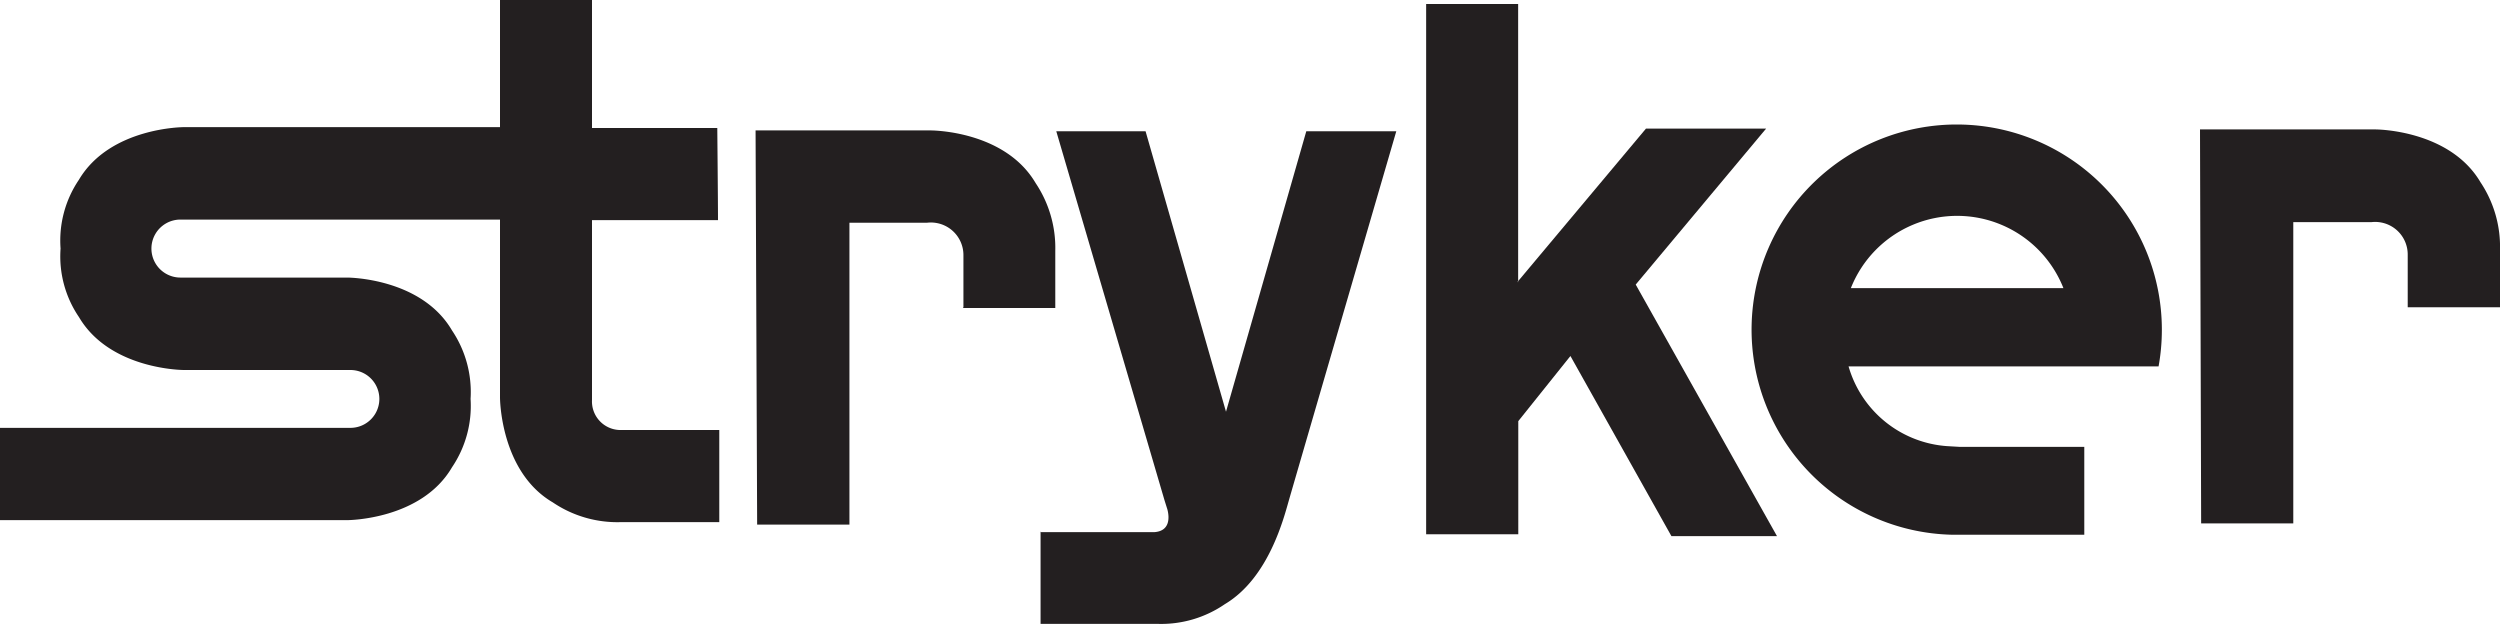
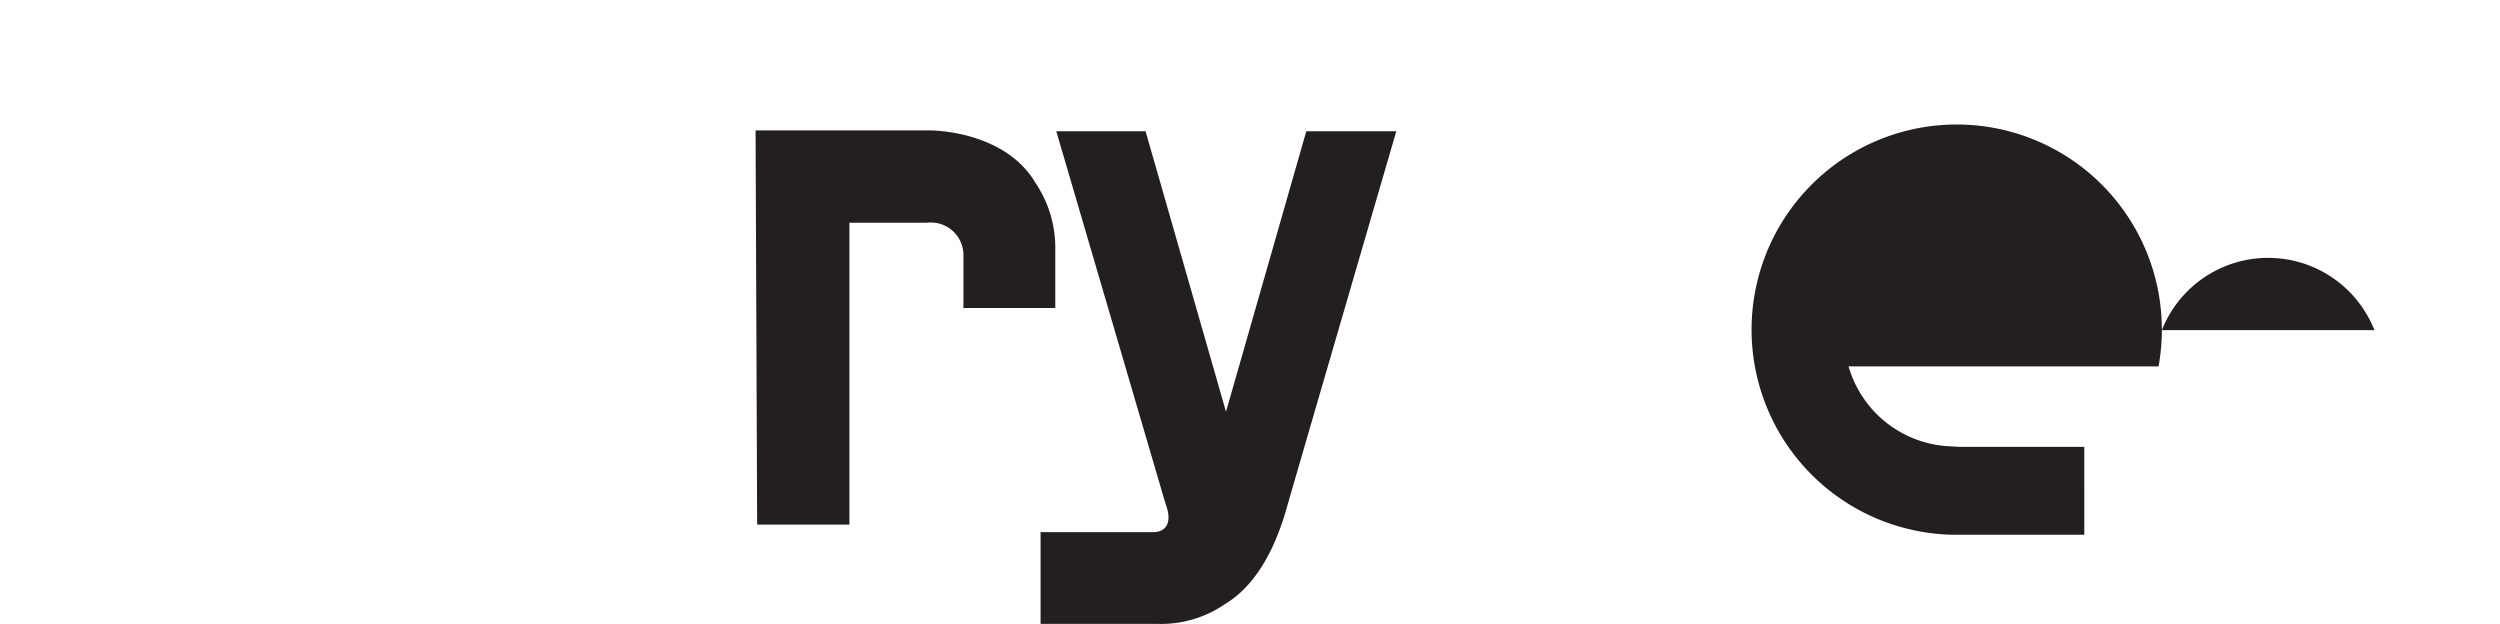
<svg xmlns="http://www.w3.org/2000/svg" viewBox="0 0 175 43.67">
  <defs>
    <style>.cls-1{fill:#231f20;fill-rule:evenodd;}</style>
  </defs>
  <title>stryker-logo</title>
  <g id="Layer_2" data-name="Layer 2">
    <g id="Layer_1-2" data-name="Layer 1">
-       <path class="cls-1" d="M43.36,30.1h0A2,2,0,0,1,41.44,28c0-1,0-7.09,0-12.59h8.82c0-1.17-.05-6.45-.05-6.45H41.44V0L35,0V8.9H12.87s-5.17,0-7.35,3.69a7.58,7.58,0,0,0-1.28,4.81A7.55,7.55,0,0,0,5.53,22.2c2.18,3.7,7.34,3.7,7.34,3.7l11.66,0a2,2,0,1,1,0,4.05H0c0,1.19,0,6.46,0,6.46H24.3s5.18,0,7.34-3.7a7.67,7.67,0,0,0,1.3-4.79,7.72,7.72,0,0,0-1.3-4.79c-2.17-3.71-7.34-3.7-7.34-3.7l-11.67,0a2,2,0,1,1,0-4.06H35V27.83s0,5.18,3.7,7.34a8.06,8.06,0,0,0,4.74,1.38h6.91V30.1Z" />
      <path class="cls-1" d="M67.4,21.56h6.47v-4a8.16,8.16,0,0,0-1.38-4.75c-2.18-3.7-7.34-3.68-7.34-3.68H52.89L53,36.72h6.46V15.59H64.9a2.28,2.28,0,0,1,2.54,2.28s0-.36,0-.36v4Z" />
-       <path class="cls-1" d="M168.53,21.51H175v-4a8.14,8.14,0,0,0-1.37-4.76c-2.18-3.69-7.34-3.69-7.34-3.69H154l.08,27.58h6.45V15.55H166a2.28,2.28,0,0,1,2.54,2.28s0-.36,0-.37v4.05Z" />
      <path class="cls-1" d="M72.84,37.21v6.46H81a7.86,7.86,0,0,0,4.74-1.38c3.11-1.85,4.15-6.13,4.5-7.33.41-1.43,7.5-25.77,7.5-25.77H91.44L85.82,28.82,80.19,9.19H73.94L81.51,35l.21.67c.15.58.17,1.5-.91,1.58h-8Z" />
-       <path class="cls-1" d="M106.27,19.75l0-19.47-6.44,0,0,15.52V37.4h6.45V29.48l3.65-4.56L117,37.53h7.39l-.59-1.05-9.3-16.56L123.63,9l-8.41,0-9,10.74Z" />
-       <path class="cls-1" d="M151.33,23.11a14.36,14.36,0,1,0-14.75,14.32v0h9.32V31.28h-8.74l-.85-.05a7.74,7.74,0,0,1-6.91-5.58h21.7a14.4,14.4,0,0,0,.23-2.55Zm-21.77-2.94a8,8,0,0,1,14.88,0Z" />
+       <path class="cls-1" d="M151.33,23.11a14.36,14.36,0,1,0-14.75,14.32v0h9.32V31.28h-8.74l-.85-.05a7.74,7.74,0,0,1-6.91-5.58h21.7a14.4,14.4,0,0,0,.23-2.55Za8,8,0,0,1,14.88,0Z" />
    </g>
  </g>
</svg>